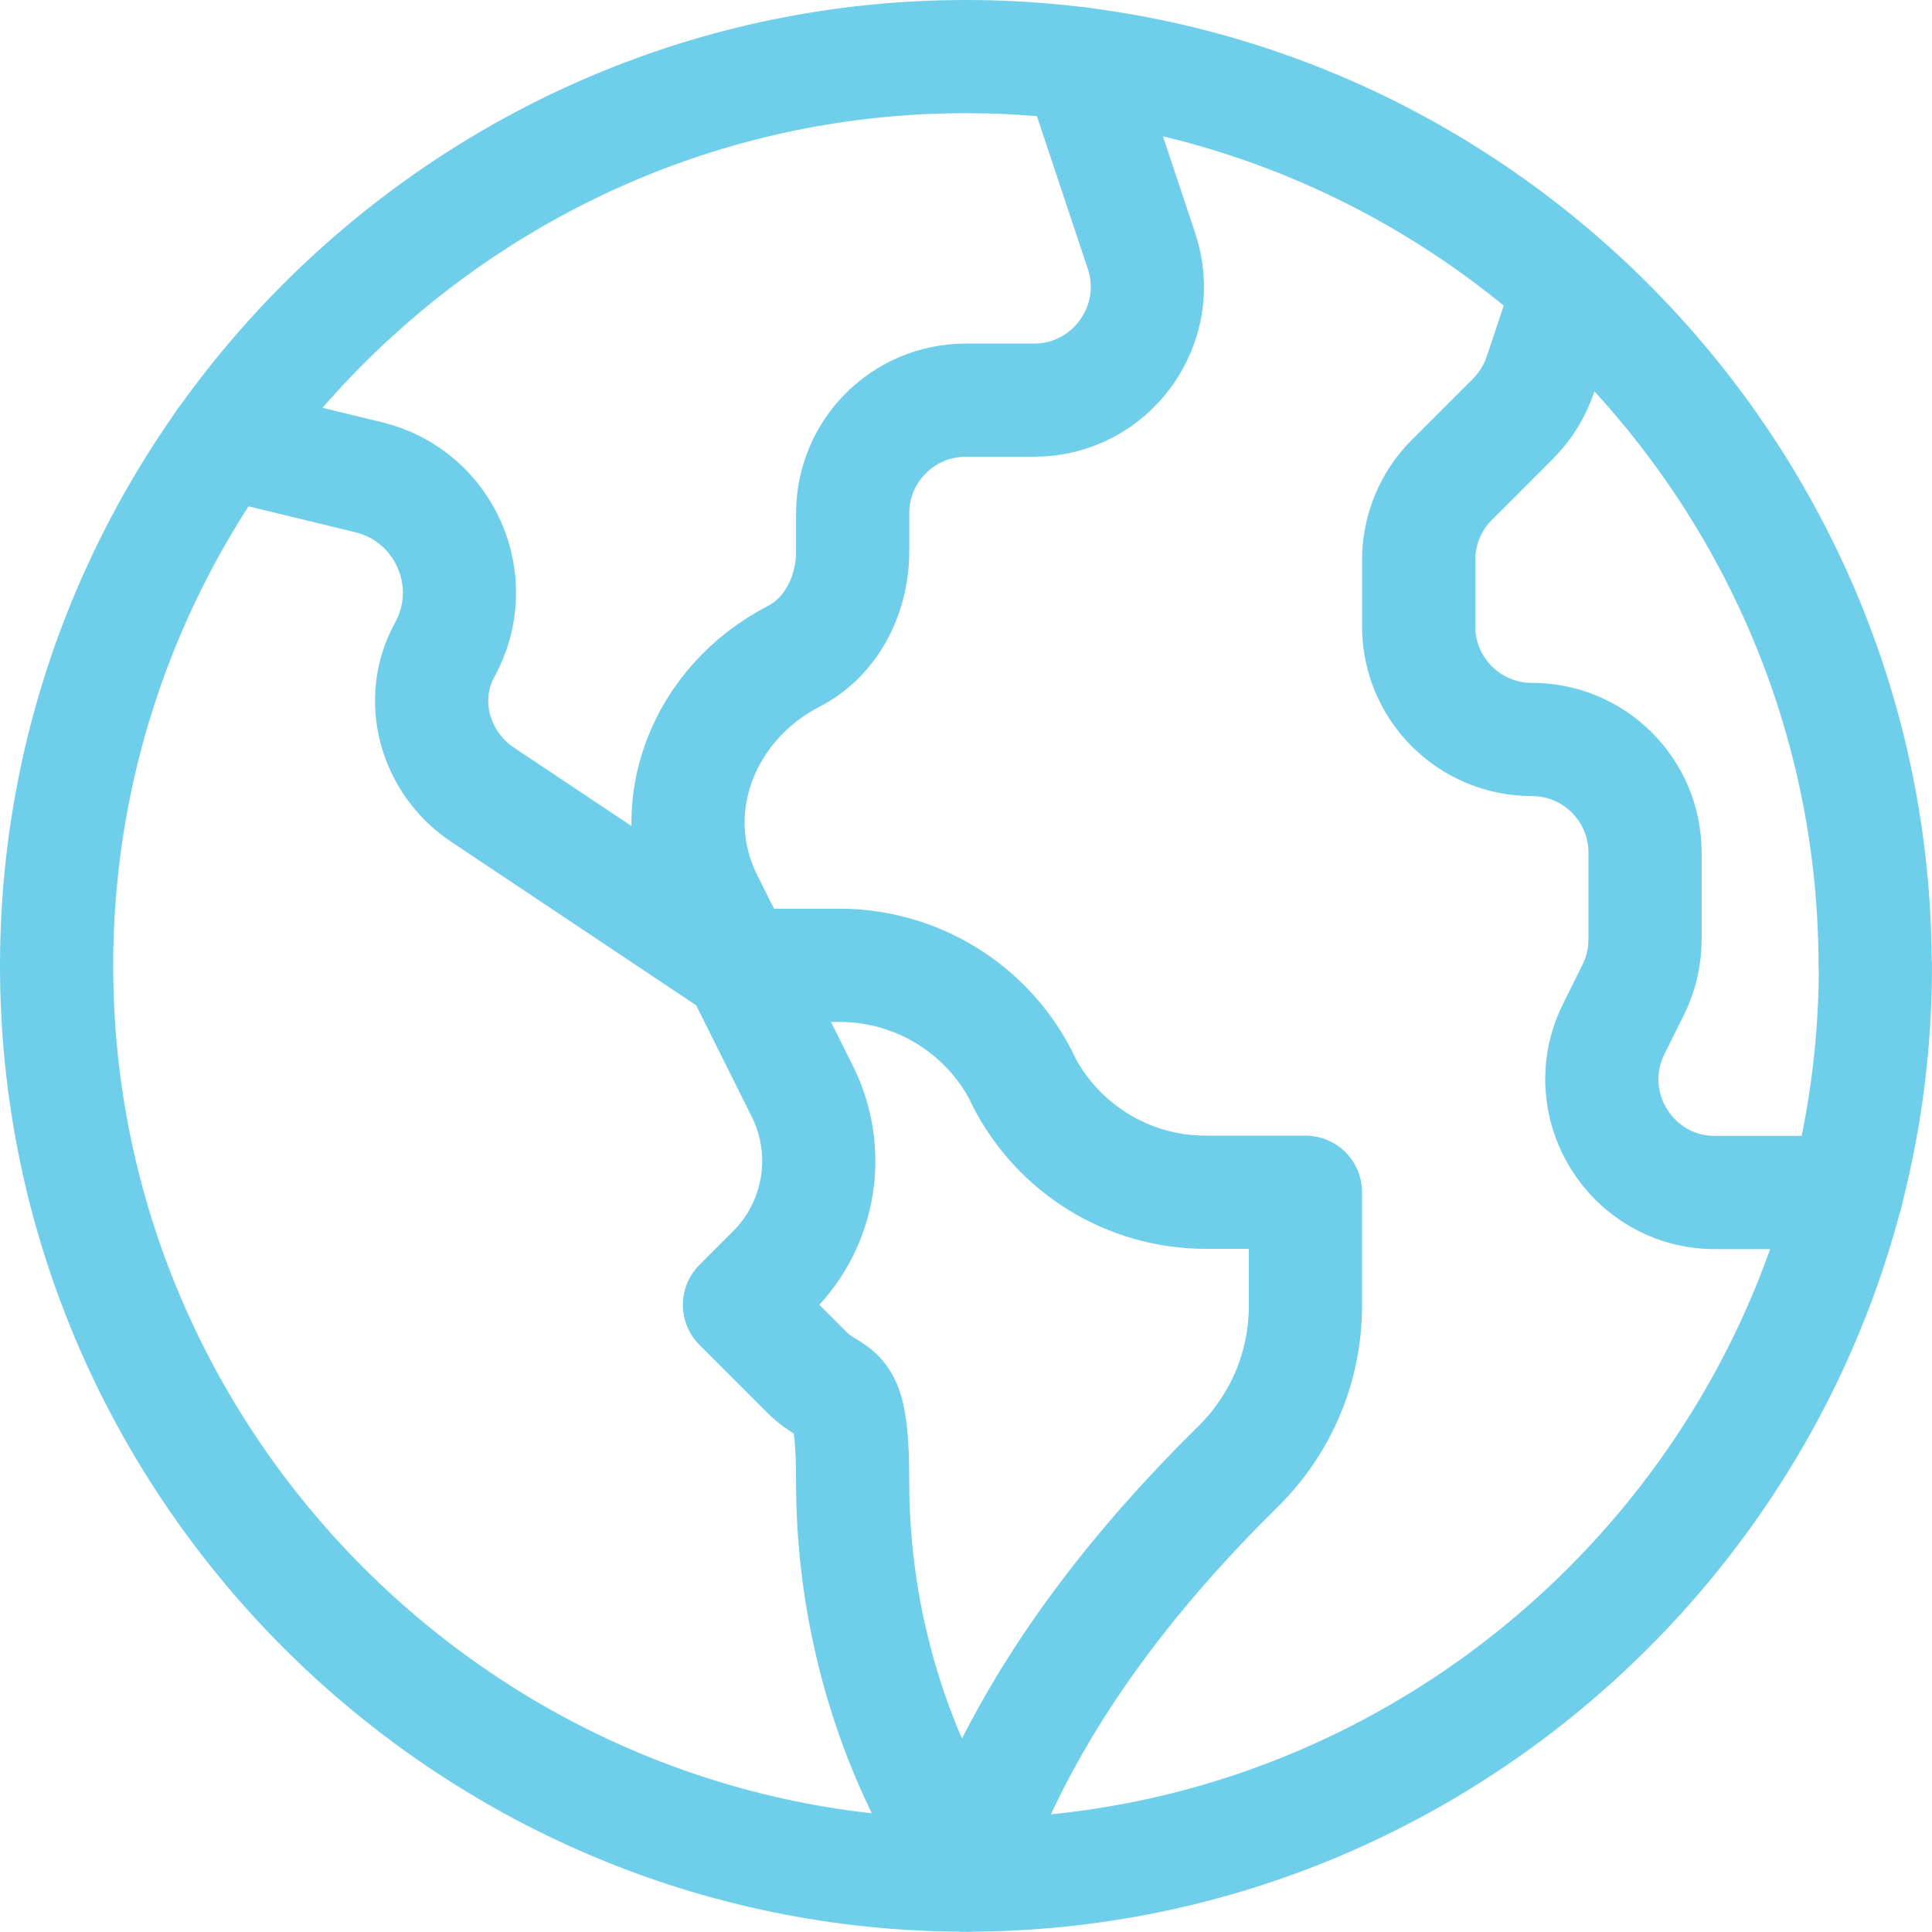
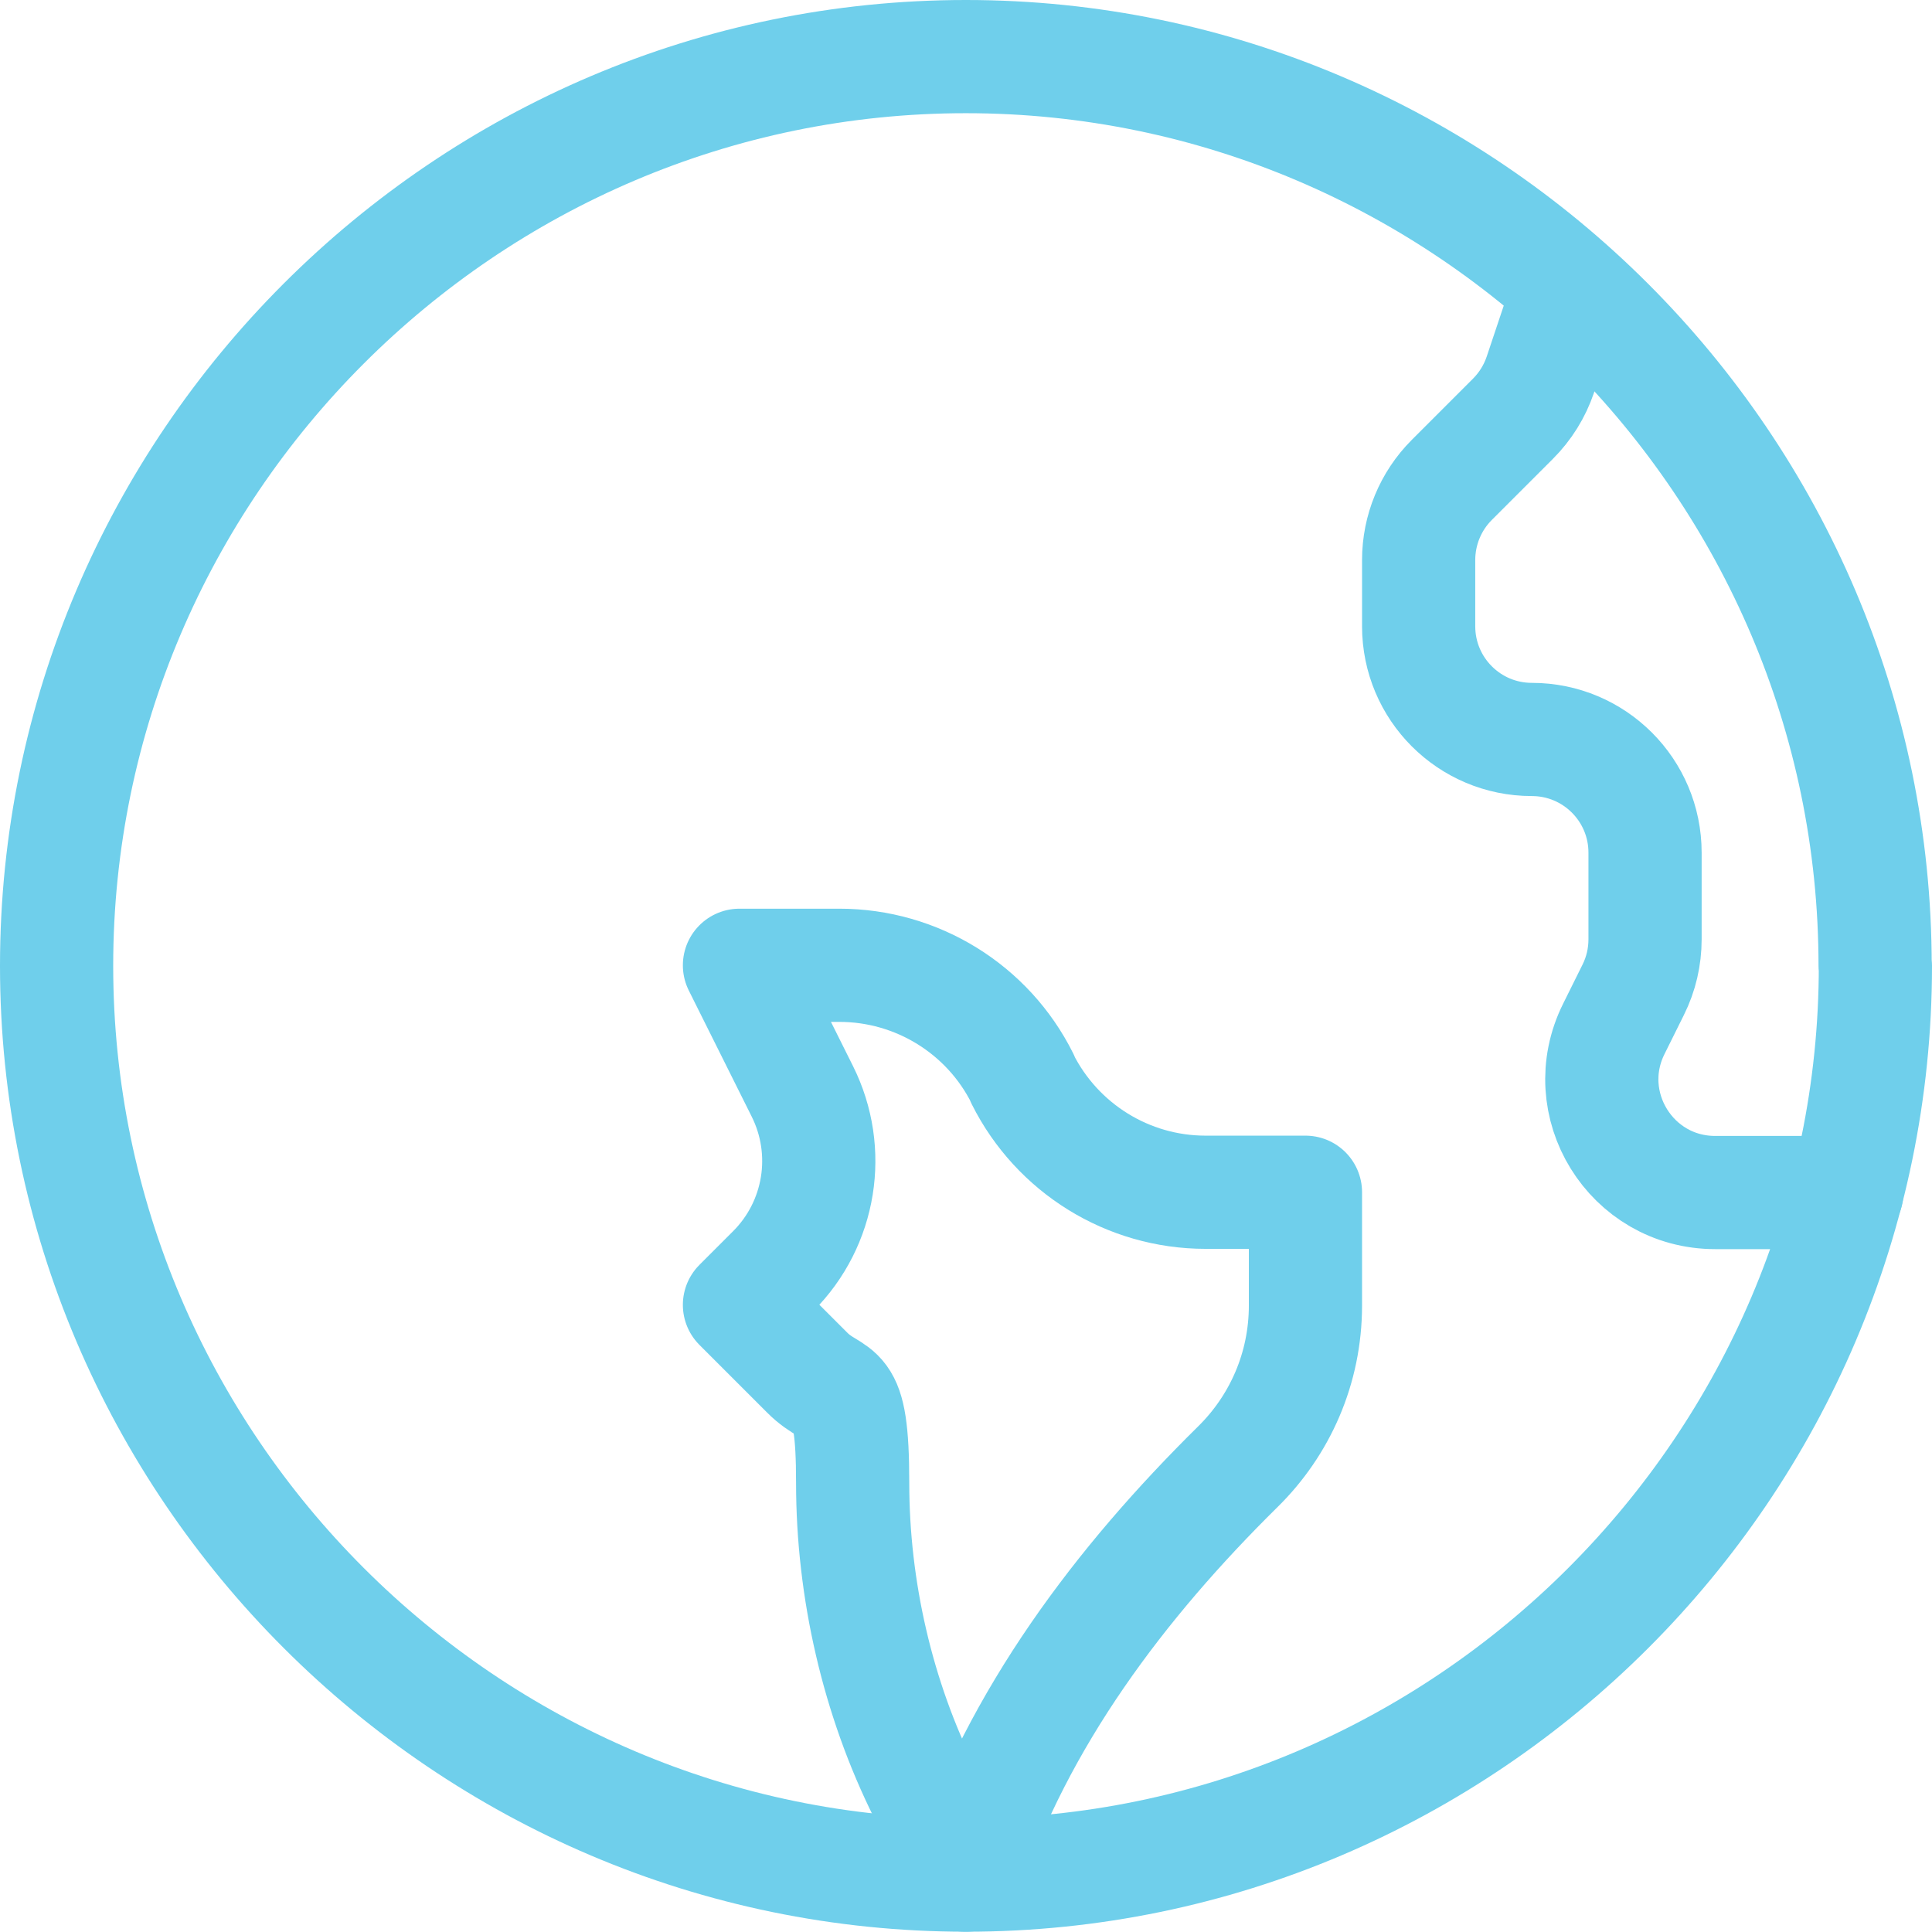
<svg xmlns="http://www.w3.org/2000/svg" id="svg9" version="1.1" viewBox="0 0 682.7 682.7">
  <defs>
    <style>
      .st0, .st1 {
        fill: none;
      }

      .st1 {
        stroke: #6fcfeb;
        stroke-linecap: round;
        stroke-linejoin: round;
        stroke-width: 40px;
      }

      .st2 {
        clip-path: url(#clippath);
      }
    </style>
    <clipPath id="clippath">
      <rect class="st0" y="0" width="682.7" height="682.7" />
    </clipPath>
  </defs>
  <g id="g15">
    <g id="g17">
      <g class="st2">
        <g id="g19">
          <g id="g25">
            <path id="path27" class="st1" d="M662.7,341.3c0,176.7-144.6,321.3-321.3,321.3S20,518.1,20,341.3,164.6,20,341.3,20s321.3,144.6,321.3,321.3Z" />
          </g>
          <g id="g29">
-             <path id="path31" class="st1" d="M381.3,22.5l22,66c8.8,25.9-10.5,52.9-37.9,52.9h-24.1c-22.1,0-40,17.9-40,40v13.5c0,15-7.3,30-20.6,36.9-32.2,16.5-47.2,54-31,86.4l11.6,23.2-90.8-60.6c-16.8-11.2-23.1-33.4-13.4-51.1,13.4-24.3,0-54.4-26.6-61l-51.5-12.5" />
-           </g>
+             </g>
          <g id="g33">
            <path id="path35" class="st1" d="M361.3,381.3c12.3,24.5,37.3,40,64.7,40h35.3v40c0,22.3-9.1,42.4-23.8,56.9-41.7,41.1-77.7,88.9-96.2,144.4l-14.4-28.9c-16.8-33.6-25.6-72.1-25.6-109.7s-5.8-28.6-16.1-39l-23.9-23.9,11.9-11.9c16.8-16.8,20.9-42.4,10.3-63.6l-22.2-44.5h35.3c27.4,0,52.5,15.5,64.7,40Z" />
          </g>
          <g id="g37">
            <path id="path39" class="st1" d="M554.3,102.5l-10,29.9c-2,5.9-5.3,11.2-9.7,15.6l-21.6,21.6c-7.5,7.5-11.7,17.7-11.7,28.3v23.4c0,22.1,17.9,40,40,40s40,17.9,40,40v30.6c0,6.2-1.4,12.3-4.2,17.9l-6.8,13.7c-13.3,26.6,6,57.9,35.8,57.9h46.5" />
          </g>
        </g>
      </g>
    </g>
  </g>
</svg>